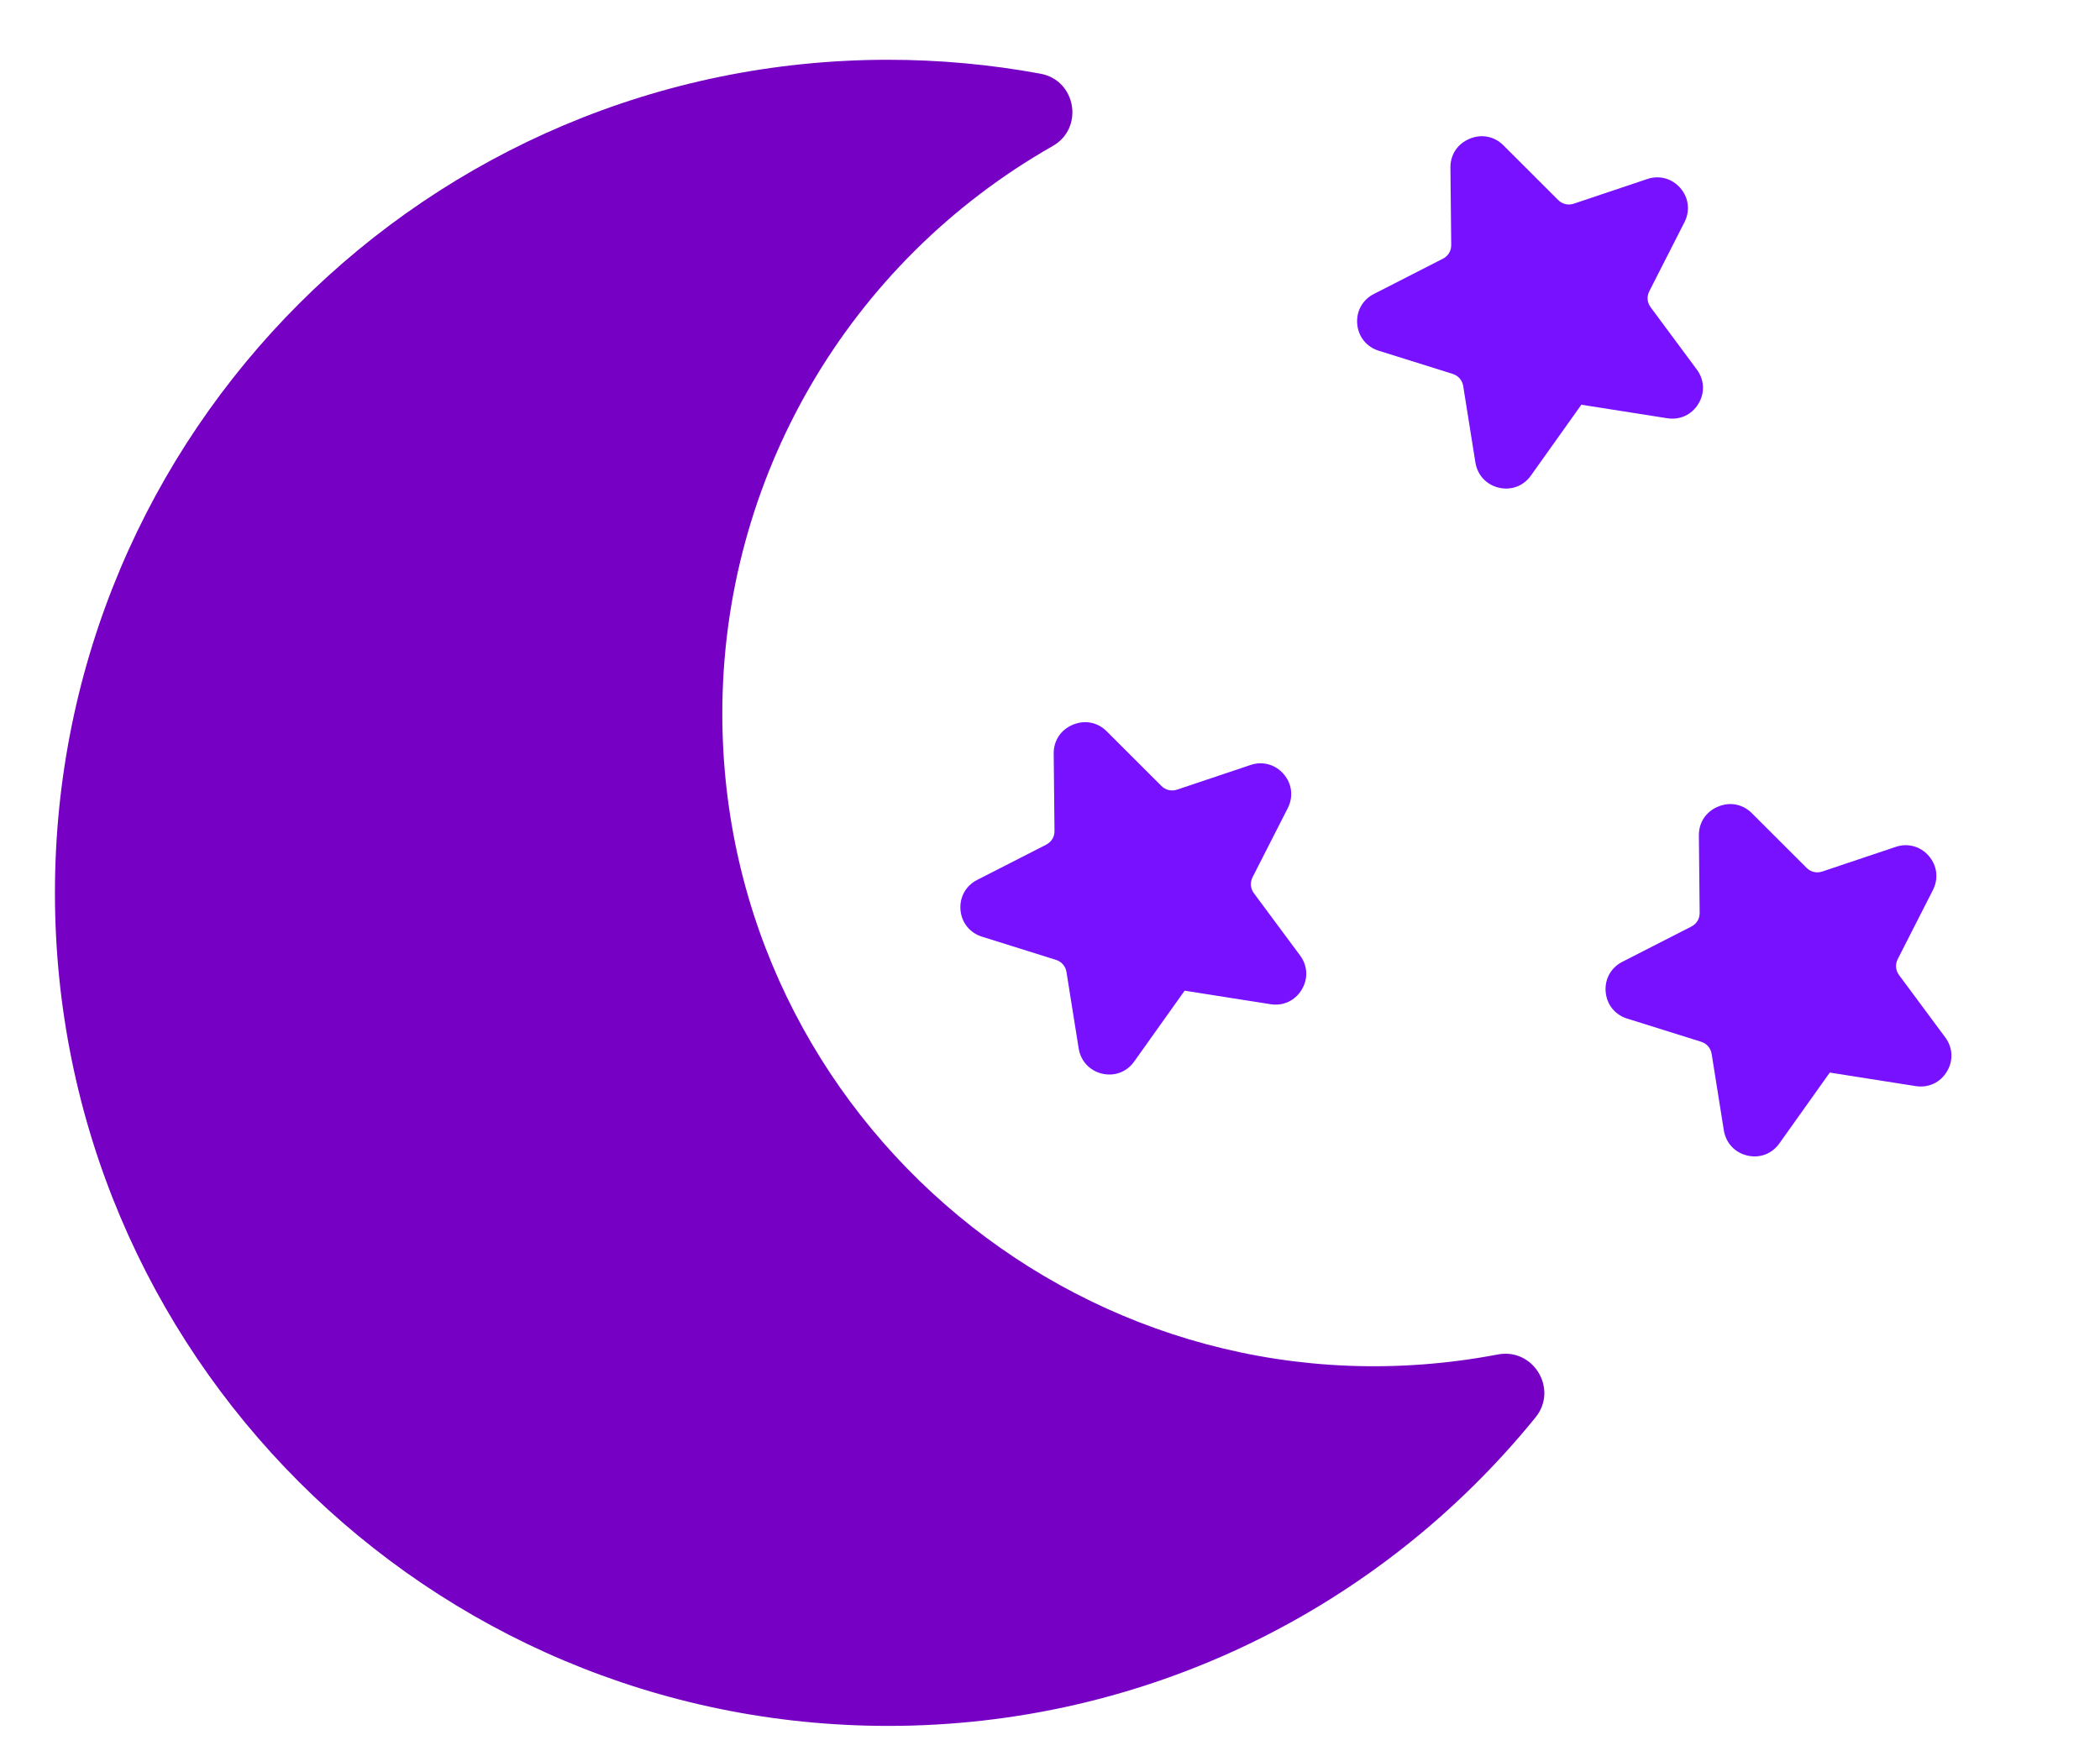
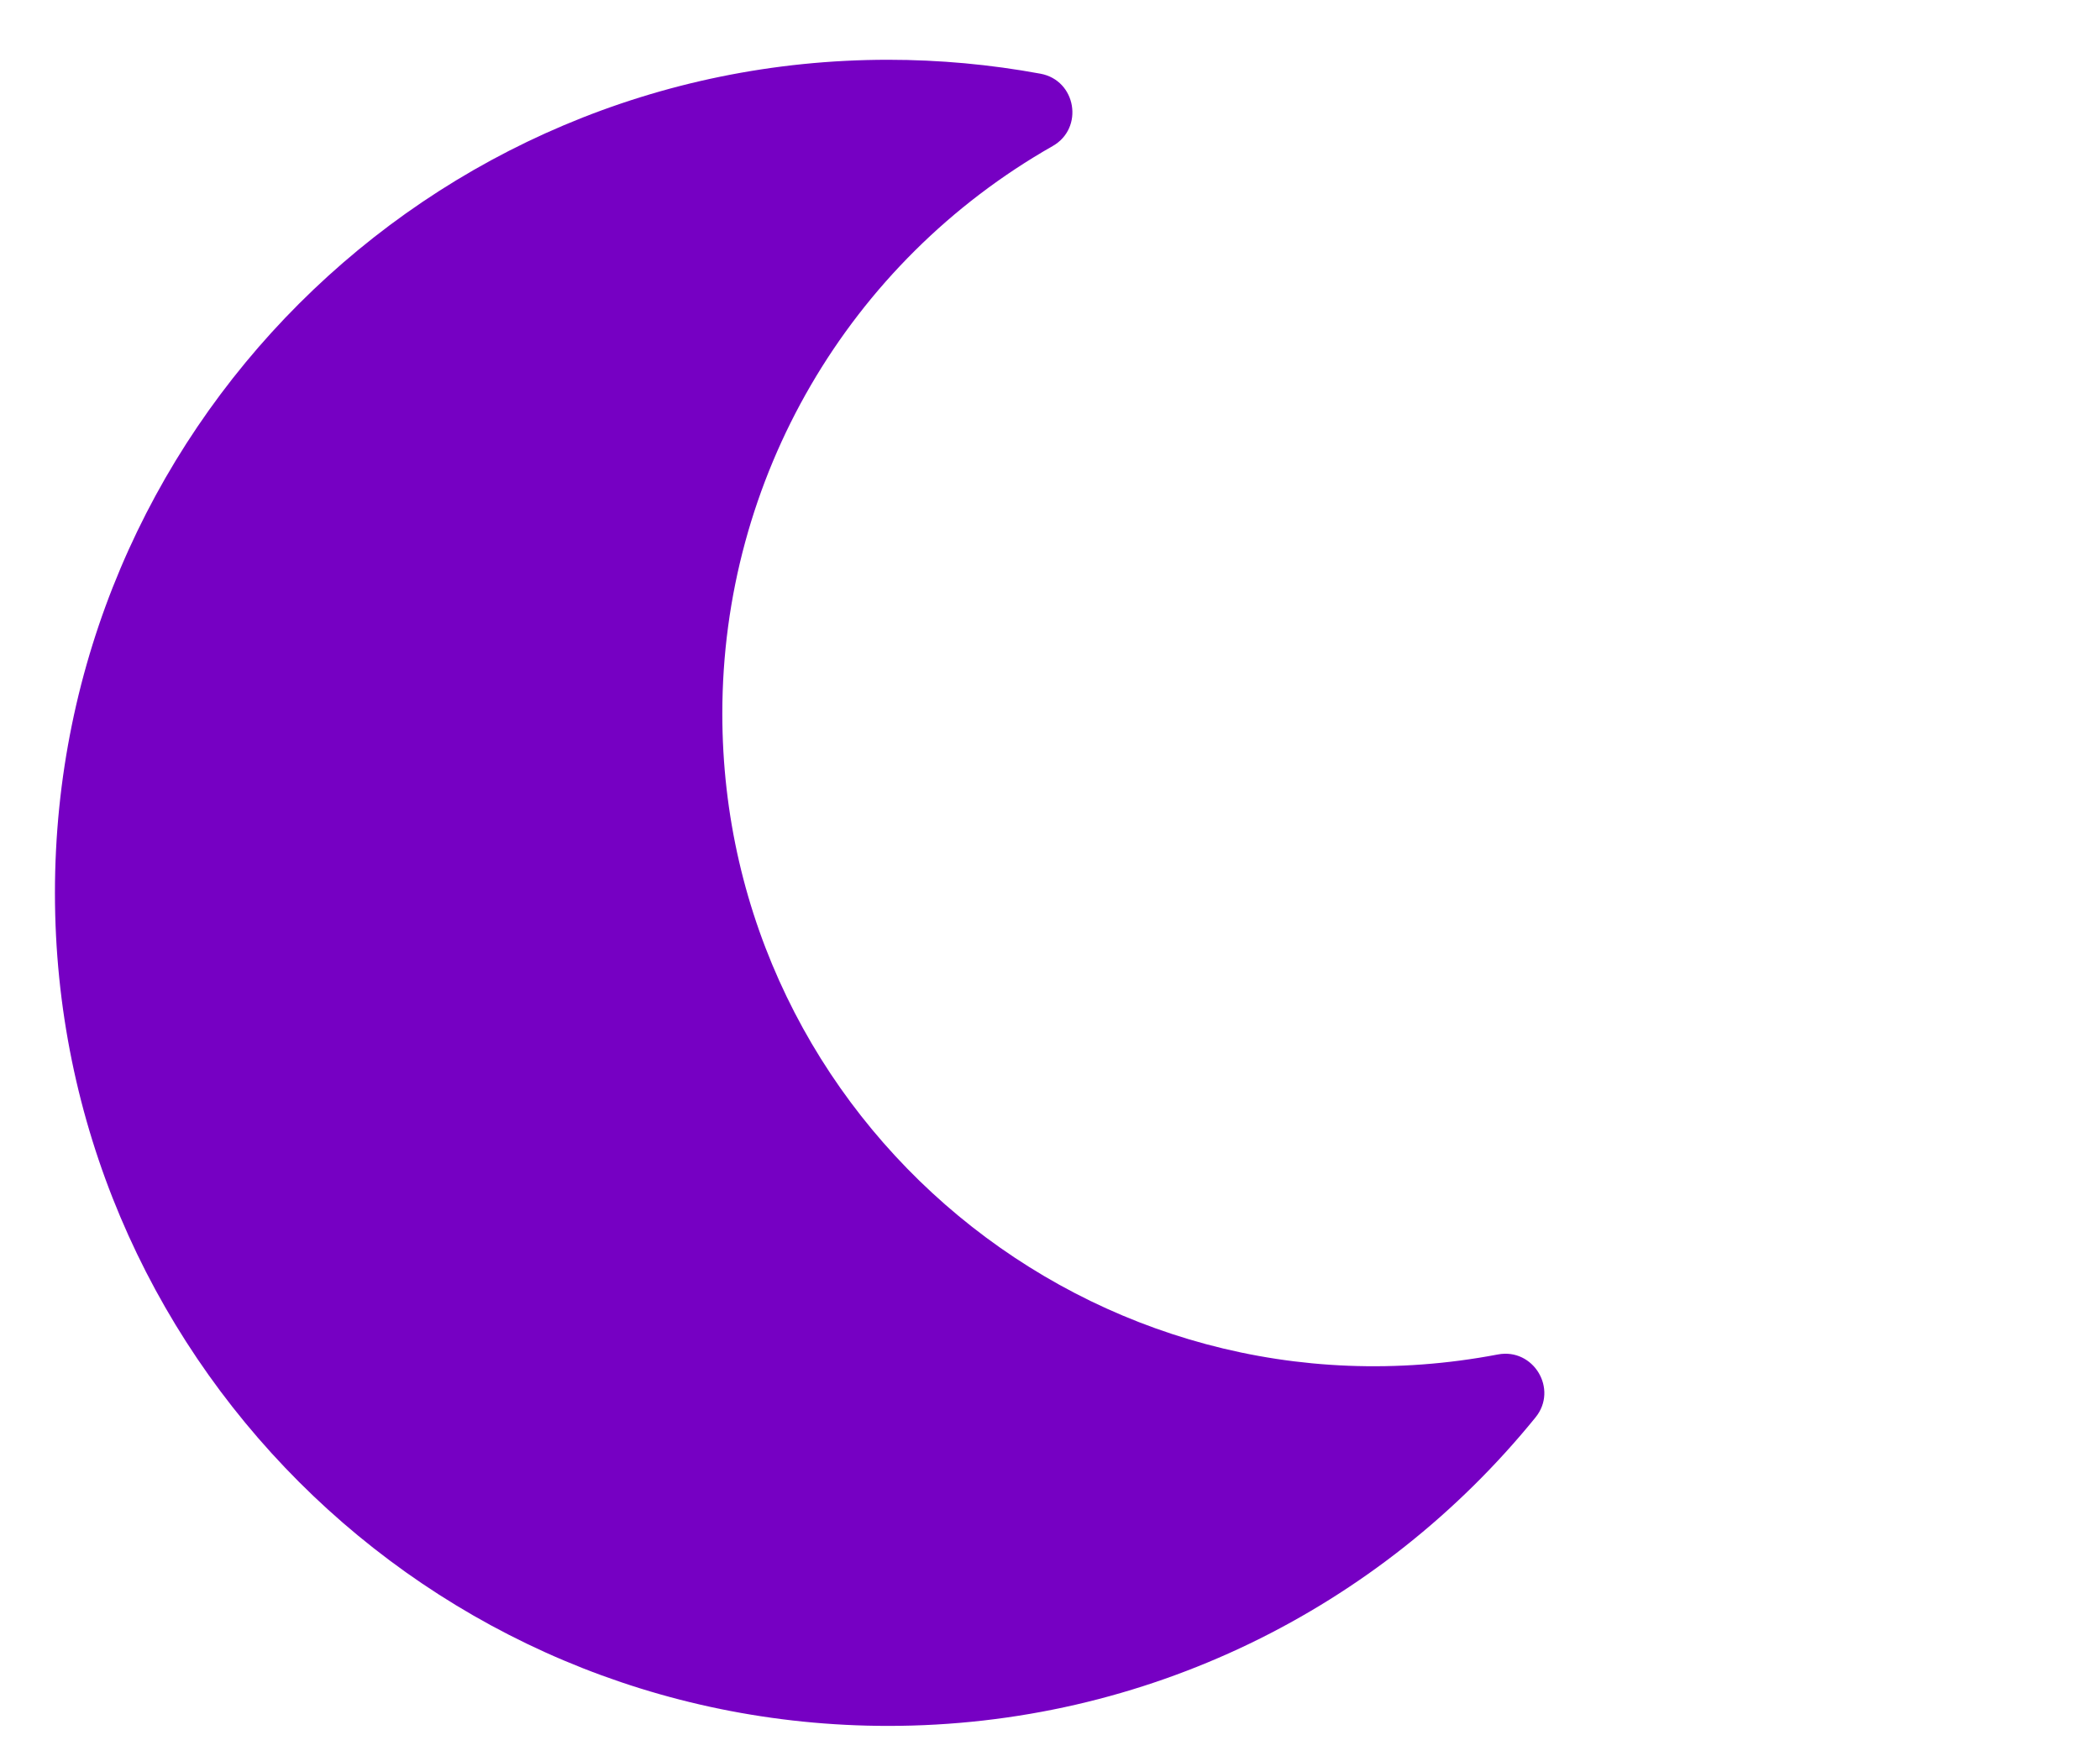
<svg xmlns="http://www.w3.org/2000/svg" xmlns:ns1="http://sodipodi.sourceforge.net/DTD/sodipodi-0.dtd" xmlns:ns2="http://www.inkscape.org/namespaces/inkscape" viewBox="0 0.587 494.972 413.945" version="1.1" id="svg5" ns1:docname="logggo.svg" ns2:version="1.3.2 (091e20e, 2023-11-25)">
  <ns1:namedview id="namedview5" pagecolor="#ffffff" bordercolor="#000000" borderopacity="0.25" ns2:showpageshadow="2" ns2:pageopacity="0.0" ns2:pagecheckerboard="0" ns2:deskcolor="#d1d1d1" ns2:zoom="0.45235477" ns2:cx="-63.003646" ns2:cy="23.21187" ns2:window-width="1920" ns2:window-height="949" ns2:window-x="1920" ns2:window-y="27" ns2:window-maximized="1" ns2:current-layer="svg5" />
  <defs id="defs1" />
  <path class="st1" d="M 209.353 407.486 C 269.933 407.486 325.261 379.925 361.917 334.762 C 367.339 328.081 361.427 318.321 353.046 319.916 C 257.758 338.064 170.251 265.003 170.251 168.813 C 170.251 113.404 199.913 62.452 248.121 35.018 C 255.552 30.789 253.683 19.522 245.239 17.963 C 233.402 15.78 221.39 14.681 209.353 14.679 C 100.941 14.679 12.95 102.532 12.95 211.083 C 12.95 319.495 100.803 407.486 209.353 407.486 Z" id="path1" style="fill:#7600c3;fill-opacity:1" />
  <g transform="matrix(0.195,-0.082,0.082,0.195,191.47,189.147)" id="g5" style="fill:#7711ff;fill-opacity:1">
    <g id="g4" style="fill:#7711ff;fill-opacity:1">
      <g transform="translate(660.62,-430.641)" id="g2" style="fill:#7711ff;fill-opacity:1">
-         <path class="st0" d="m 331.9,56.7 32.6,79.8 c 2.5,6.2 8,10.1 14.6,10.6 l 86,6.4 c 14.2,1 25.7,10.1 30.1,23.6 4.4,13.5 0.4,27.6 -10.5,36.8 l -65.9,55.7 c -5.1,4.3 -7.2,10.7 -5.6,17.2 l 20.5,83.8 c 3.4,13.8 -1.6,27.6 -13.2,35.9 -11.5,8.4 -26.1,8.9 -38.2,1.4 l -82.4,-51 -82.4,51 c -12.1,7.5 -26.7,7 -38.2,-1.4 -11.5,-8.4 -16.5,-22.1 -13.2,-35.9 l 20.5,-83.8 c 1.6,-6.5 -0.5,-12.9 -5.6,-17.2 l -65.9,-55.7 c -10.9,-9.2 -14.9,-23.3 -10.5,-36.8 4.4,-13.5 15.9,-22.6 30.1,-23.6 l 86,-6.4 c 6.7,-0.5 12.1,-4.4 14.6,-10.6 l 32.6,-79.8 c 5.4,-13.2 17.5,-21.3 31.8,-21.3 14.7,-0.1 26.8,8.1 32.2,21.3 z" style="clip-rule:evenodd;fill:#7711ff;fill-opacity:1;fill-rule:evenodd" id="path2" />
-       </g>
+         </g>
      <g transform="translate(627.268,362.791)" id="g3" style="fill:#7711ff;fill-opacity:1">
-         <path class="st0" d="m 331.9,56.7 32.6,79.8 c 2.5,6.2 8,10.1 14.6,10.6 l 86,6.4 c 14.2,1 25.7,10.1 30.1,23.6 4.4,13.5 0.4,27.6 -10.5,36.8 l -65.9,55.7 c -5.1,4.3 -7.2,10.7 -5.6,17.2 l 20.5,83.8 c 3.4,13.8 -1.6,27.6 -13.2,35.9 -11.5,8.4 -26.1,8.9 -38.2,1.4 l -82.4,-51 -82.4,51 c -12.1,7.5 -26.7,7 -38.2,-1.4 -11.5,-8.4 -16.5,-22.1 -13.2,-35.9 l 20.5,-83.8 c 1.6,-6.5 -0.5,-12.9 -5.6,-17.2 l -65.9,-55.7 c -10.9,-9.2 -14.9,-23.3 -10.5,-36.8 4.4,-13.5 15.9,-22.6 30.1,-23.6 l 86,-6.4 c 6.7,-0.5 12.1,-4.4 14.6,-10.6 l 32.6,-79.8 c 5.4,-13.2 17.5,-21.3 31.8,-21.3 14.7,-0.1 26.8,8.1 32.2,21.3 z" style="clip-rule:evenodd;fill:#7711ff;fill-opacity:1;fill-rule:evenodd" id="path3" />
-       </g>
-       <path class="st0" d="m 331.9,56.7 32.6,79.8 c 2.5,6.2 8,10.1 14.6,10.6 l 86,6.4 c 14.2,1 25.7,10.1 30.1,23.6 4.4,13.5 0.4,27.6 -10.5,36.8 l -65.9,55.7 c -5.1,4.3 -7.2,10.7 -5.6,17.2 l 20.5,83.8 c 3.4,13.8 -1.6,27.6 -13.2,35.9 -11.5,8.4 -26.1,8.9 -38.2,1.4 l -82.4,-51 -82.4,51 c -12.1,7.5 -26.7,7 -38.2,-1.4 -11.5,-8.4 -16.5,-22.1 -13.2,-35.9 l 20.5,-83.8 c 1.6,-6.5 -0.5,-12.9 -5.6,-17.2 l -65.9,-55.7 c -10.9,-9.2 -14.9,-23.3 -10.5,-36.8 4.4,-13.5 15.9,-22.6 30.1,-23.6 l 86,-6.4 c 6.7,-0.5 12.1,-4.4 14.6,-10.6 l 32.6,-79.8 c 5.4,-13.2 17.5,-21.3 31.8,-21.3 14.7,-0.1 26.8,8.1 32.2,21.3 z" style="clip-rule:evenodd;fill:#7711ff;fill-opacity:1;fill-rule:evenodd" id="path4" />
+         </g>
    </g>
  </g>
</svg>